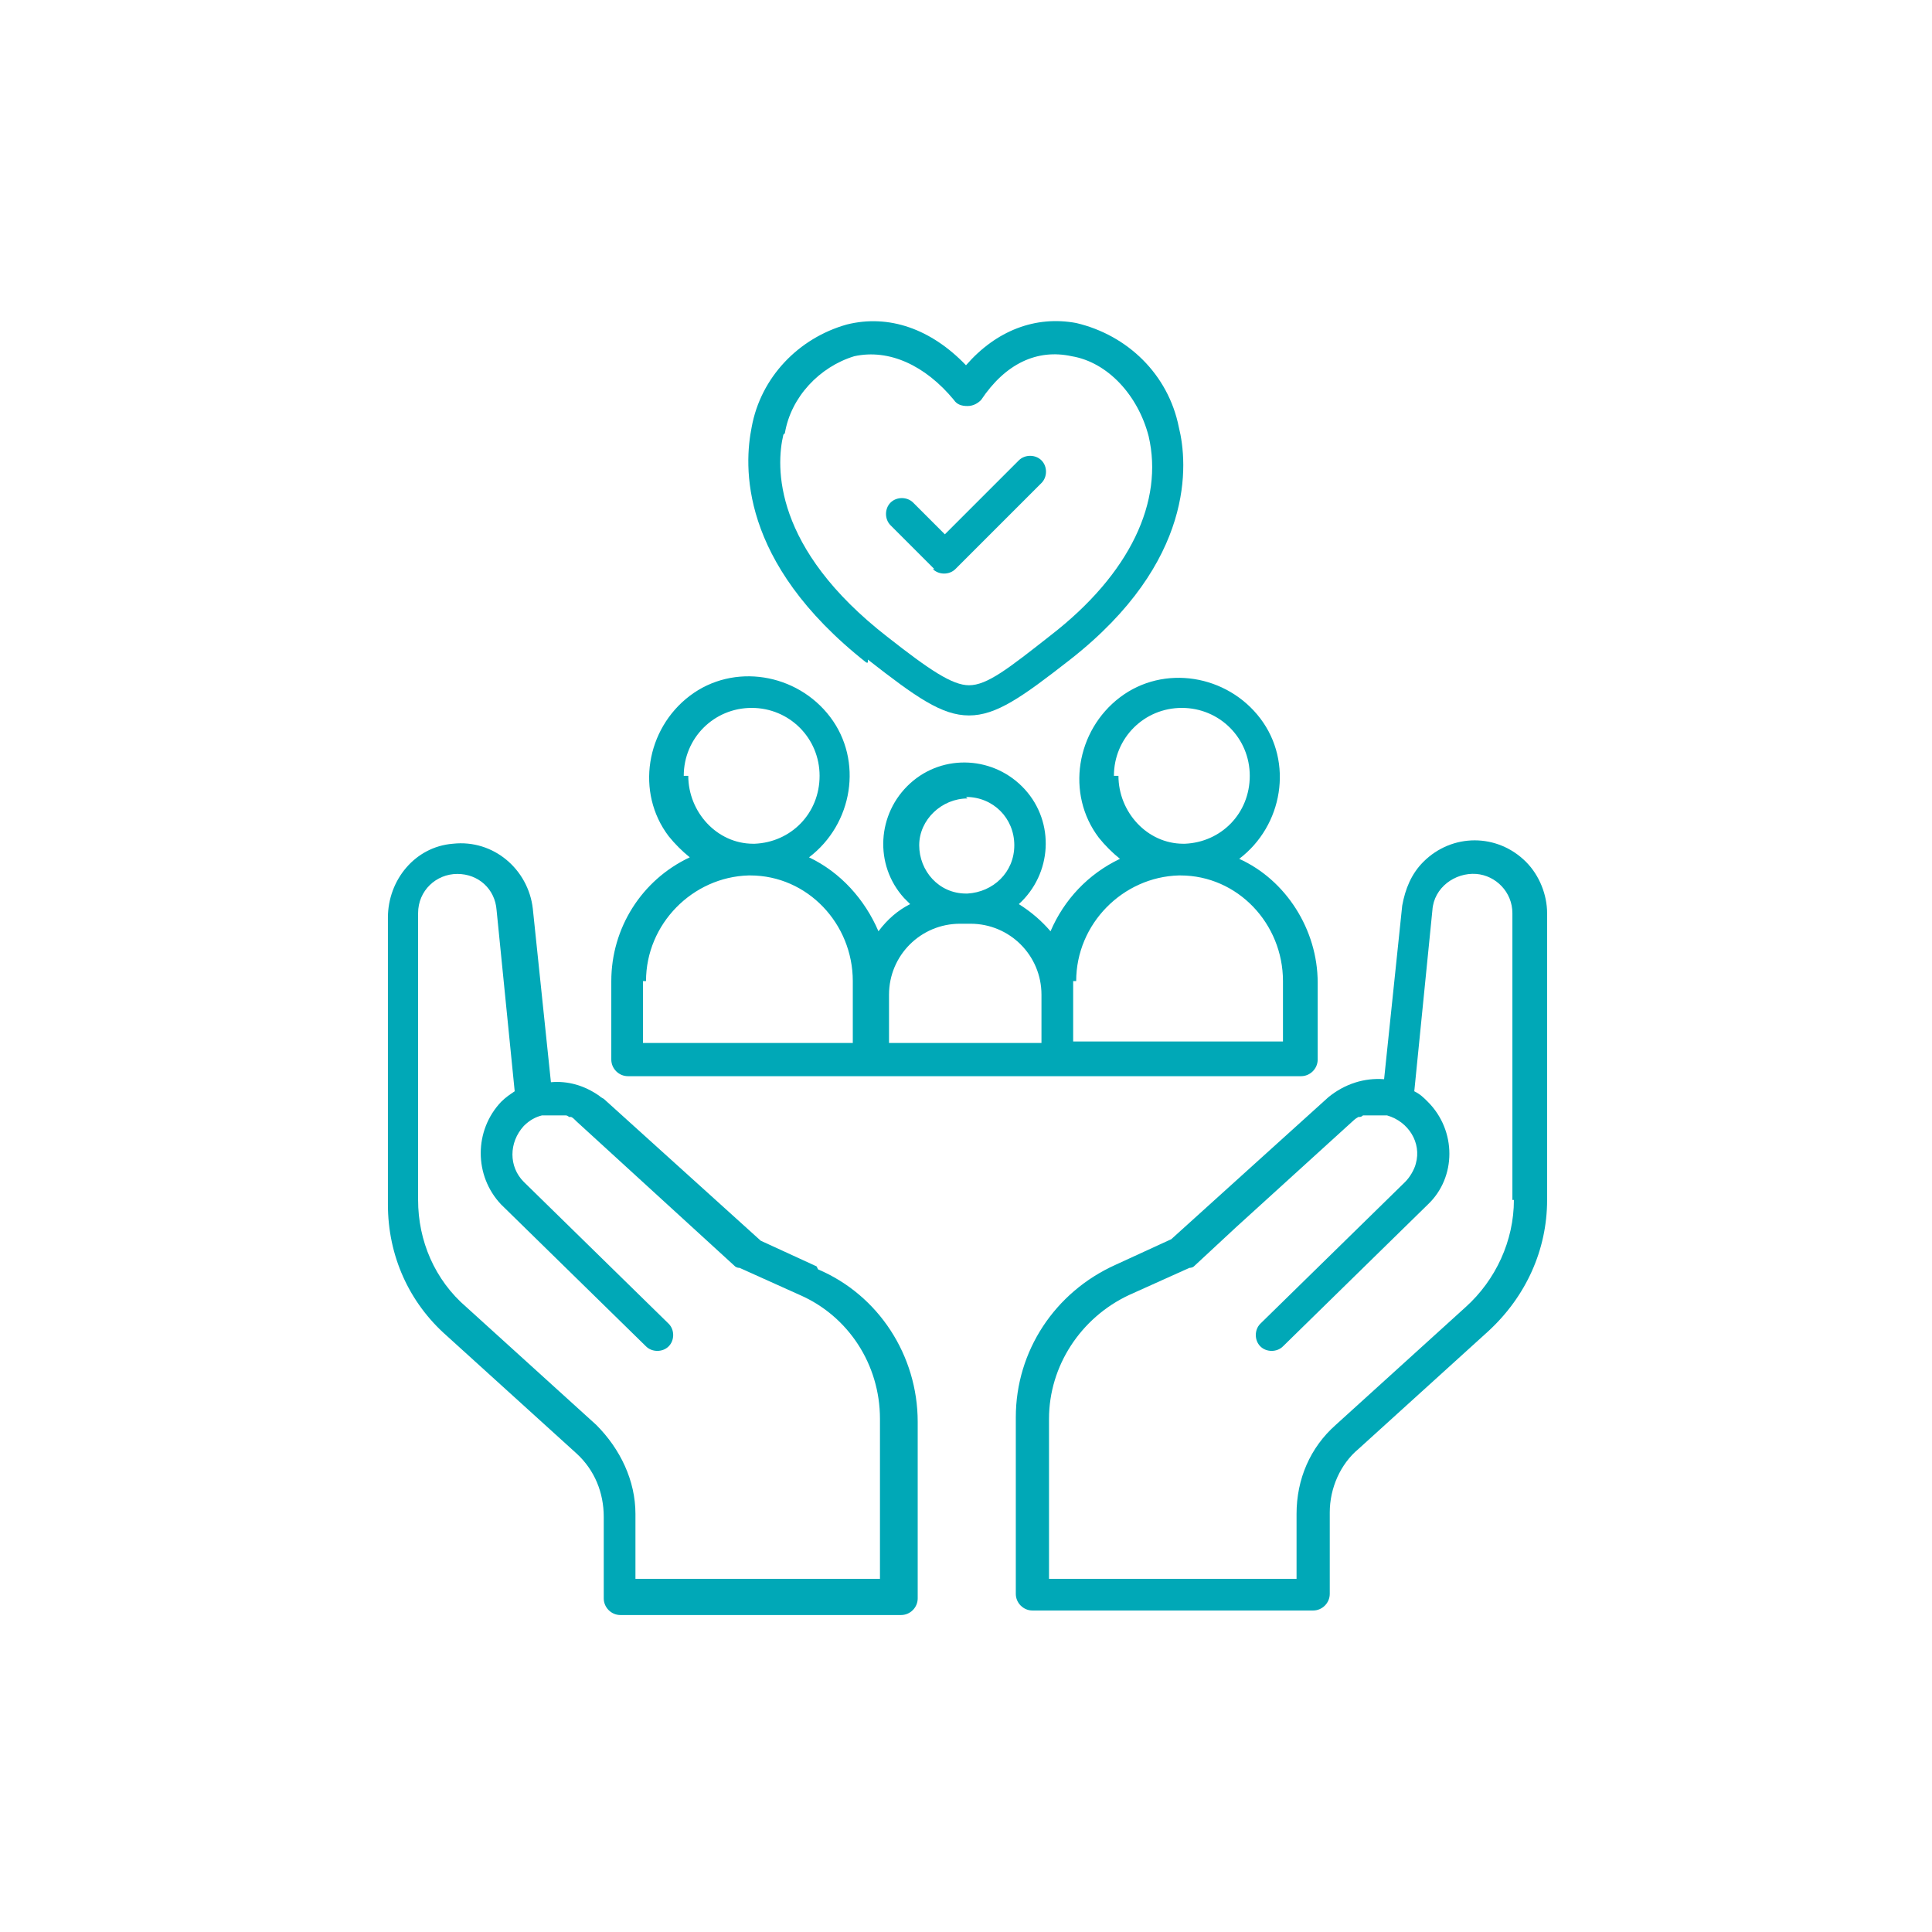
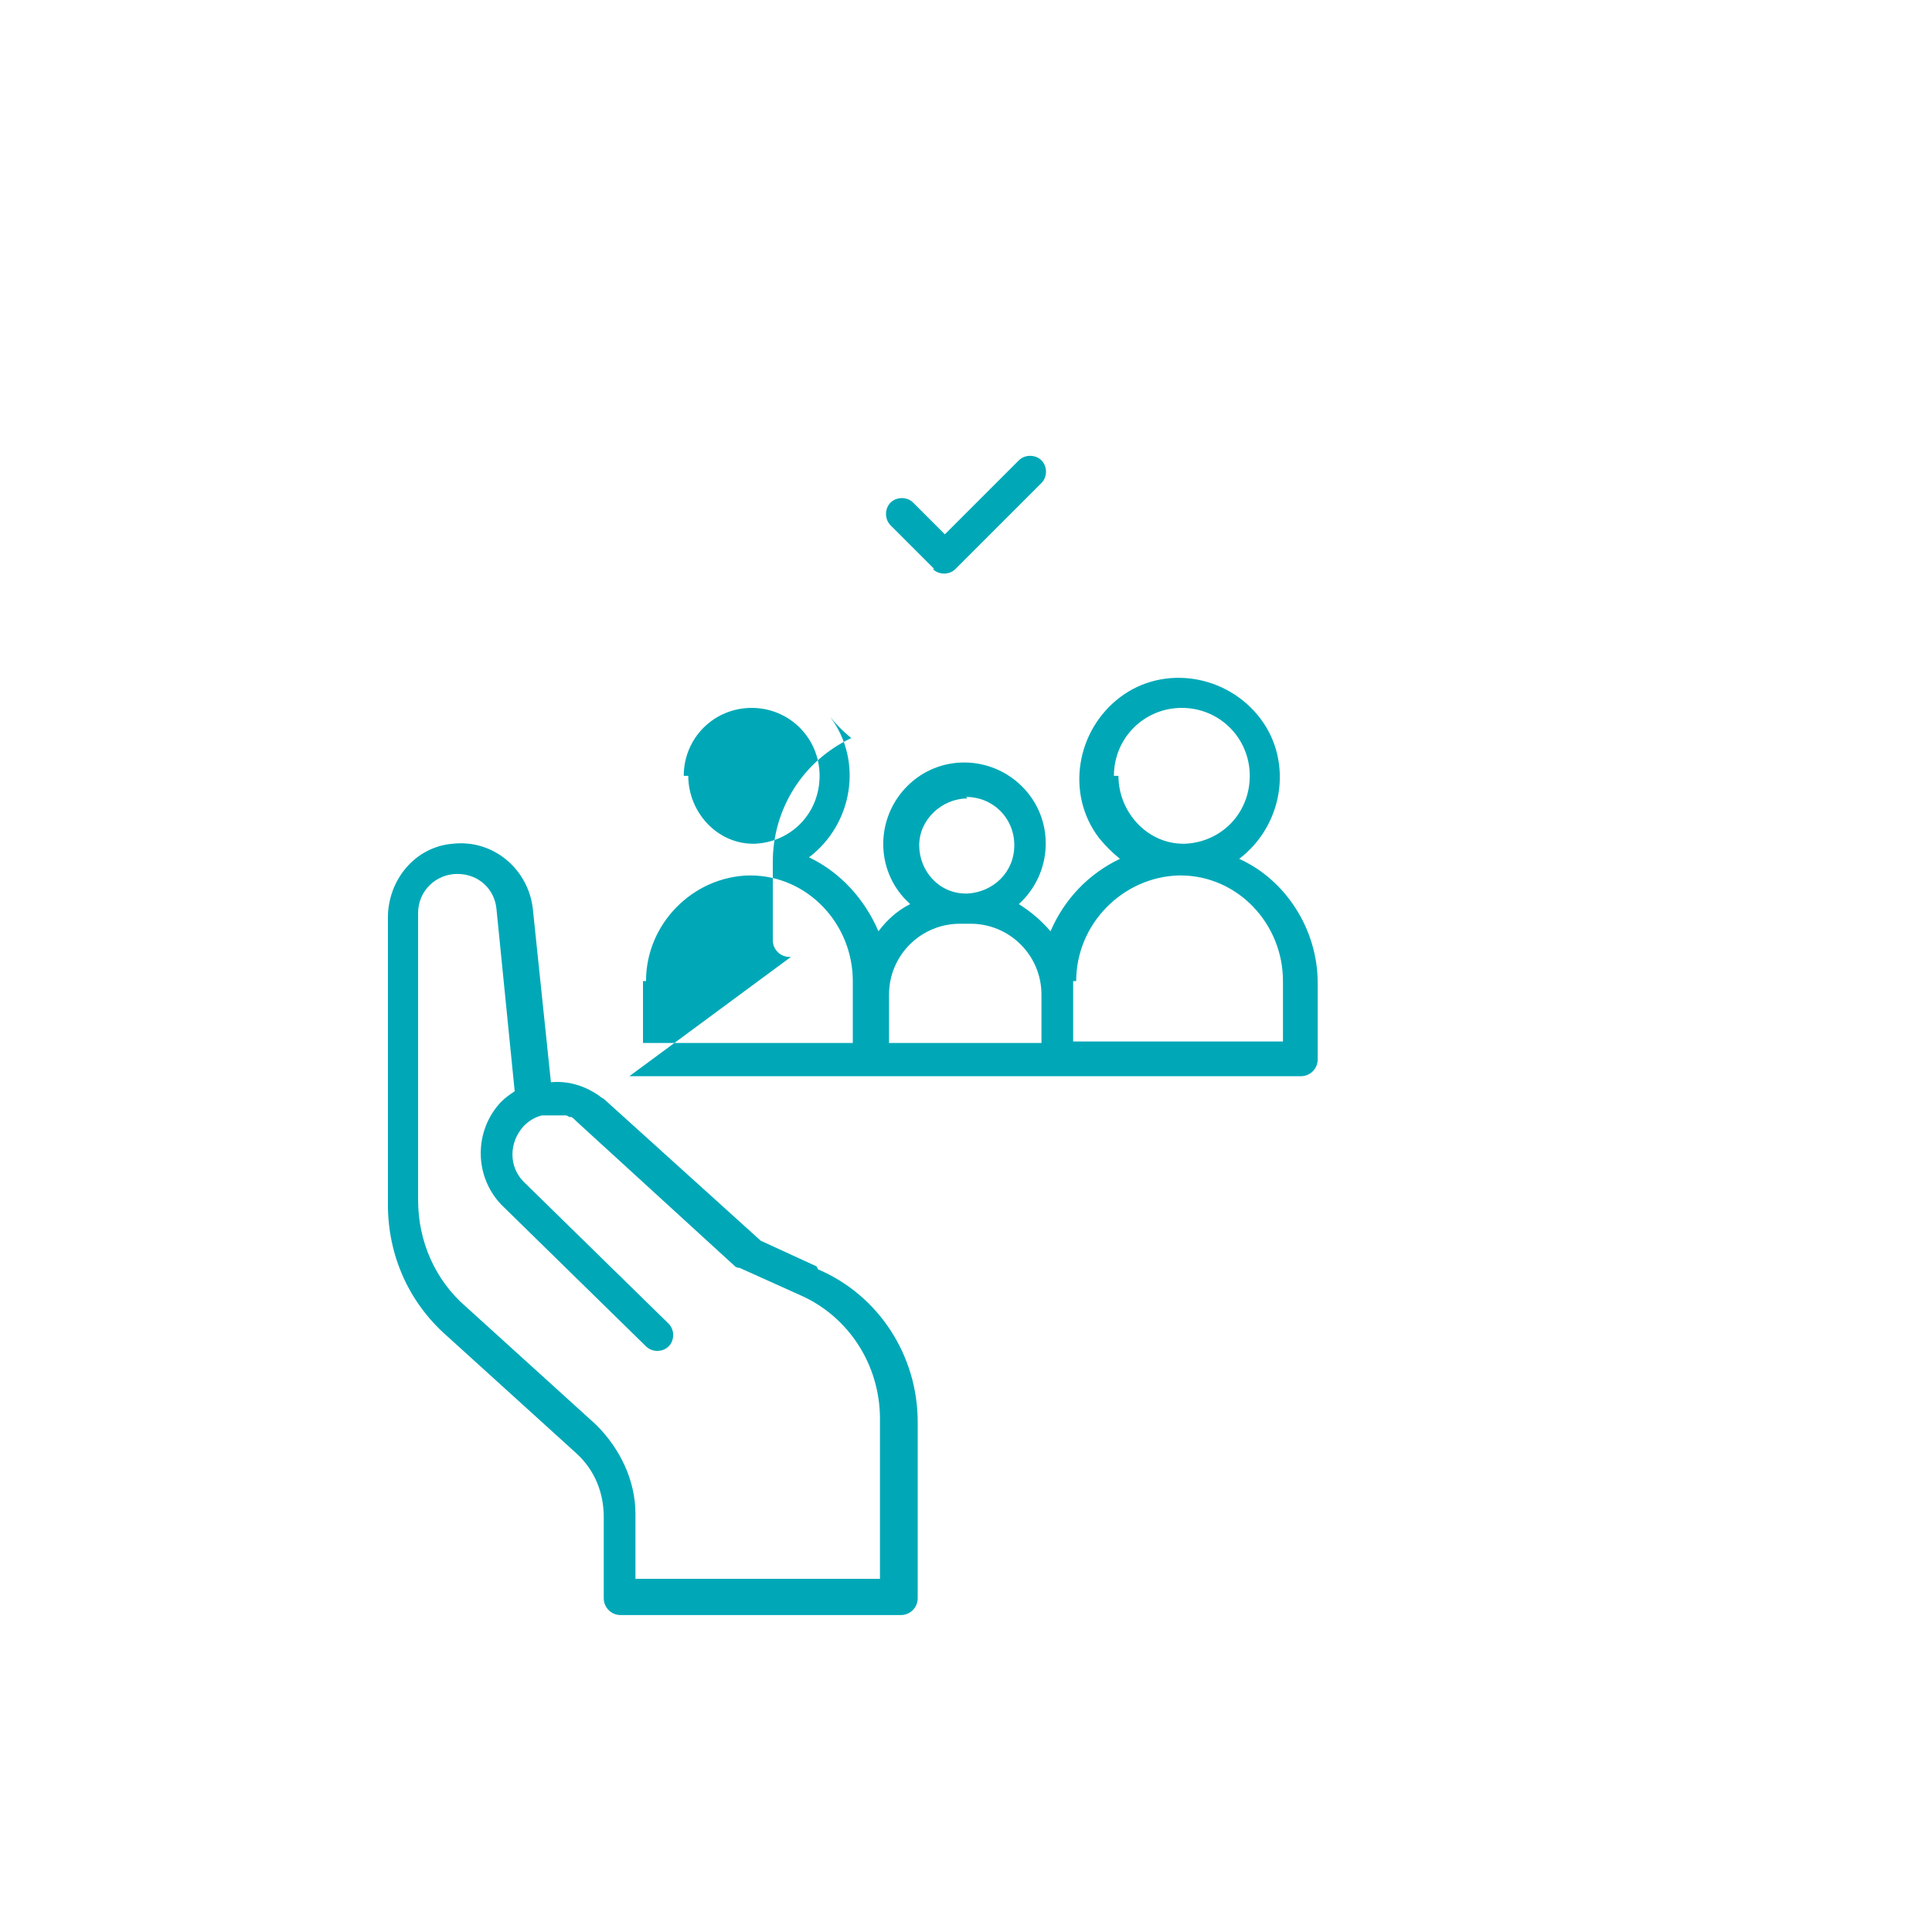
<svg xmlns="http://www.w3.org/2000/svg" version="1.1" viewBox="0 0 128 128">
  <defs>
    <style>
      .cls-1 {
        fill: #00a8b7;
      }

      .cls-2 {
        display: none;
        fill: #a56911;
      }
    </style>
  </defs>
  <g>
    <g id="Layer_1">
      <g id="Layer_1-2" data-name="Layer_1">
        <g>
-           <path class="cls-1" d="M41.7,71.3h44.5c.6,0,1.1-.5,1.1-1.1v-5.1c0-3.5-2.1-6.8-5.2-8.2,2.9-2.2,3.6-6.4,1.4-9.3s-6.4-3.6-9.3-1.4-3.6,6.4-1.4,9.3c.4.5.9,1,1.4,1.4-2.1,1-3.7,2.7-4.6,4.8-.6-.7-1.3-1.3-2.1-1.8,2.2-2,2.4-5.4.4-7.6s-5.4-2.4-7.6-.4-2.4,5.4-.4,7.6l.4.4c-.8.4-1.5,1-2.1,1.8-.9-2.1-2.5-3.9-4.6-4.9,2.9-2.2,3.6-6.4,1.4-9.3s-6.4-3.6-9.3-1.4-3.6,6.4-1.4,9.3c.4.5.9,1,1.4,1.4-3.2,1.5-5.2,4.7-5.2,8.2v5.2c0,.6.5,1.1,1.1,1.1h.1ZM73.8,51.4c0-2.5,2-4.5,4.5-4.5s4.5,2,4.5,4.5-1.9,4.4-4.3,4.5h-.1c-2.4,0-4.3-2.1-4.3-4.5h-.1ZM71.3,65c0-3.8,3.1-6.9,6.8-7h.1c3.8,0,6.8,3.2,6.8,7v4h-13.9v-4h0ZM64,52.8c1.8,0,3.2,1.4,3.2,3.2s-1.4,3.1-3.1,3.2h-.1c-1.8,0-3.1-1.5-3.1-3.2s1.5-3.1,3.2-3.1ZM63.6,61.2h.7c2.6,0,4.7,2.1,4.7,4.7v3.2h-10.1v-3.2c0-2.6,2.1-4.7,4.7-4.7h0ZM45.3,51.4c0-2.5,2-4.5,4.5-4.5s4.5,2,4.5,4.5-1.9,4.4-4.3,4.5h-.1c-2.4,0-4.3-2.1-4.3-4.5h-.1ZM42.8,65c0-3.8,3.1-6.9,6.8-7h.1c3.8,0,6.8,3.2,6.8,7v4.1h-13.9v-4.1h0Z" />
-           <path class="cls-1" d="M57.5,43.7h0c3.2,2.5,4.9,3.7,6.7,3.7s3.5-1.2,6.7-3.7h0c8.3-6.5,7.8-13,7.2-15.4-.7-3.5-3.4-6.1-6.8-6.9-2.7-.5-5.3.5-7.3,2.8-2.3-2.4-5.1-3.4-7.9-2.7-3.2.9-5.7,3.5-6.3,6.8-.5,2.5-.9,8.9,7.6,15.6h.1ZM52,28.7c.4-2.4,2.3-4.4,4.6-5.1,2.3-.5,4.7.6,6.6,2.9.2.3.5.4.9.4s.7-.2.9-.4c1.6-2.4,3.7-3.4,6-2.9,2.4.4,4.4,2.6,5.1,5.3,1,4.3-1.2,9.1-6.5,13.2h0c-2.8,2.2-4.2,3.3-5.4,3.3h0c-1.1,0-2.6-1-5.4-3.2h0c-7.6-5.9-7.4-11.3-6.9-13.4h0Z" />
+           <path class="cls-1" d="M41.7,71.3h44.5c.6,0,1.1-.5,1.1-1.1v-5.1c0-3.5-2.1-6.8-5.2-8.2,2.9-2.2,3.6-6.4,1.4-9.3s-6.4-3.6-9.3-1.4-3.6,6.4-1.4,9.3c.4.5.9,1,1.4,1.4-2.1,1-3.7,2.7-4.6,4.8-.6-.7-1.3-1.3-2.1-1.8,2.2-2,2.4-5.4.4-7.6s-5.4-2.4-7.6-.4-2.4,5.4-.4,7.6l.4.4c-.8.4-1.5,1-2.1,1.8-.9-2.1-2.5-3.9-4.6-4.9,2.9-2.2,3.6-6.4,1.4-9.3c.4.5.9,1,1.4,1.4-3.2,1.5-5.2,4.7-5.2,8.2v5.2c0,.6.5,1.1,1.1,1.1h.1ZM73.8,51.4c0-2.5,2-4.5,4.5-4.5s4.5,2,4.5,4.5-1.9,4.4-4.3,4.5h-.1c-2.4,0-4.3-2.1-4.3-4.5h-.1ZM71.3,65c0-3.8,3.1-6.9,6.8-7h.1c3.8,0,6.8,3.2,6.8,7v4h-13.9v-4h0ZM64,52.8c1.8,0,3.2,1.4,3.2,3.2s-1.4,3.1-3.1,3.2h-.1c-1.8,0-3.1-1.5-3.1-3.2s1.5-3.1,3.2-3.1ZM63.6,61.2h.7c2.6,0,4.7,2.1,4.7,4.7v3.2h-10.1v-3.2c0-2.6,2.1-4.7,4.7-4.7h0ZM45.3,51.4c0-2.5,2-4.5,4.5-4.5s4.5,2,4.5,4.5-1.9,4.4-4.3,4.5h-.1c-2.4,0-4.3-2.1-4.3-4.5h-.1ZM42.8,65c0-3.8,3.1-6.9,6.8-7h.1c3.8,0,6.8,3.2,6.8,7v4.1h-13.9v-4.1h0Z" />
          <path class="cls-1" d="M61.8,37.7c.4.4,1.1.4,1.5,0l5.7-5.7c.4-.4.4-1.1,0-1.5s-1.1-.4-1.5,0h0l-4.9,4.9-2.1-2.1c-.4-.4-1.1-.4-1.5,0s-.4,1.1,0,1.5l2.9,2.9h0Z" />
          <path class="cls-1" d="M54.1,83.9l-3.7-1.7-10.4-9.4h0c0,0-.2-.1-.3-.2h0c-1-.7-2.1-1-3.2-.9l-1.2-11.5c-.3-2.6-2.6-4.6-5.3-4.3-2.5.2-4.3,2.4-4.3,4.9v19c0,3.4,1.4,6.5,3.9,8.7l8.6,7.8c1.2,1.1,1.8,2.6,1.8,4.2v5.4c0,.6.5,1.1,1.1,1.1h18.6c.6,0,1.1-.5,1.1-1.1v-11.7c0-4.4-2.6-8.4-6.6-10.1h0ZM58.5,104.6h-16.4v-4.3c0-2.2-1-4.3-2.6-5.9l-8.6-7.8c-2.1-1.8-3.2-4.4-3.2-7.1v-19c0-1.5,1.2-2.6,2.6-2.6s2.5,1,2.6,2.4l1.2,12c-.3.2-.6.4-.9.7-1.8,1.9-1.8,4.9,0,6.8h0l9.6,9.4c.4.4,1.1.4,1.5,0s.4-1.1,0-1.5h0l-9.6-9.4c-1-1-1-2.6,0-3.7.4-.4.8-.6,1.2-.7h1.6c0,0,.1,0,.2.1,0,0,0,0,.1,0,.1,0,.2.1.4.3l10.5,9.6h0c0,0,.1.1.3.1l4,1.8c3.2,1.4,5.3,4.6,5.3,8.2v10.8Z" />
-           <path class="cls-1" d="M101.1,57.1c-1.9-1.9-4.9-1.9-6.8,0-.8.8-1.2,1.8-1.4,2.9l-1.2,11.5c-1.3-.1-2.6.3-3.7,1.2l-10.4,9.4-3.7,1.7c-4,1.8-6.6,5.7-6.6,10.1v11.7c0,.6.5,1.1,1.1,1.1h18.6c.6,0,1.1-.5,1.1-1.1v-5.4c0-1.6.7-3.2,1.9-4.2l8.6-7.8c2.5-2.3,3.9-5.4,3.9-8.7v-19c0-1.2-.5-2.5-1.4-3.4h0ZM100.3,79.5c0,2.7-1.2,5.3-3.2,7.1l-8.6,7.8c-1.7,1.5-2.6,3.6-2.6,5.9v4.3h-16.4v-10.6c0-3.5,2.1-6.7,5.3-8.2l4-1.8c0,0,.2,0,.3-.1h0l2.8-2.6,7.7-7h0c0,0,.2-.2.4-.3,0,0,0,0,.1,0,0,0,.1,0,.2-.1h.1c0,0,.2,0,.4,0h1.1c1.4.4,2.3,1.8,1.9,3.2-.1.4-.4.9-.7,1.2l-9.6,9.4c-.4.4-.4,1.1,0,1.5s1.1.4,1.5,0h0l9.6-9.4c1.9-1.8,1.9-4.9,0-6.8h0c-.3-.3-.5-.5-.9-.7l1.2-12c.1-1.5,1.5-2.5,2.9-2.4,1.3.1,2.4,1.2,2.4,2.6v19h0Z" />
        </g>
      </g>
      <rect class="cls-2" width="128" height="20.5" />
-       <rect class="cls-2" x="-53.8" y="53.8" width="128" height="20.5" transform="translate(74.2 53.8) rotate(90)" />
      <rect class="cls-2" x=".5" y="107.8" width="128" height="20.5" />
-       <rect class="cls-2" x="53.5" y="53.8" width="128" height="20.5" transform="translate(181.6 -53.5) rotate(90)" />
    </g>
  </g>
</svg>